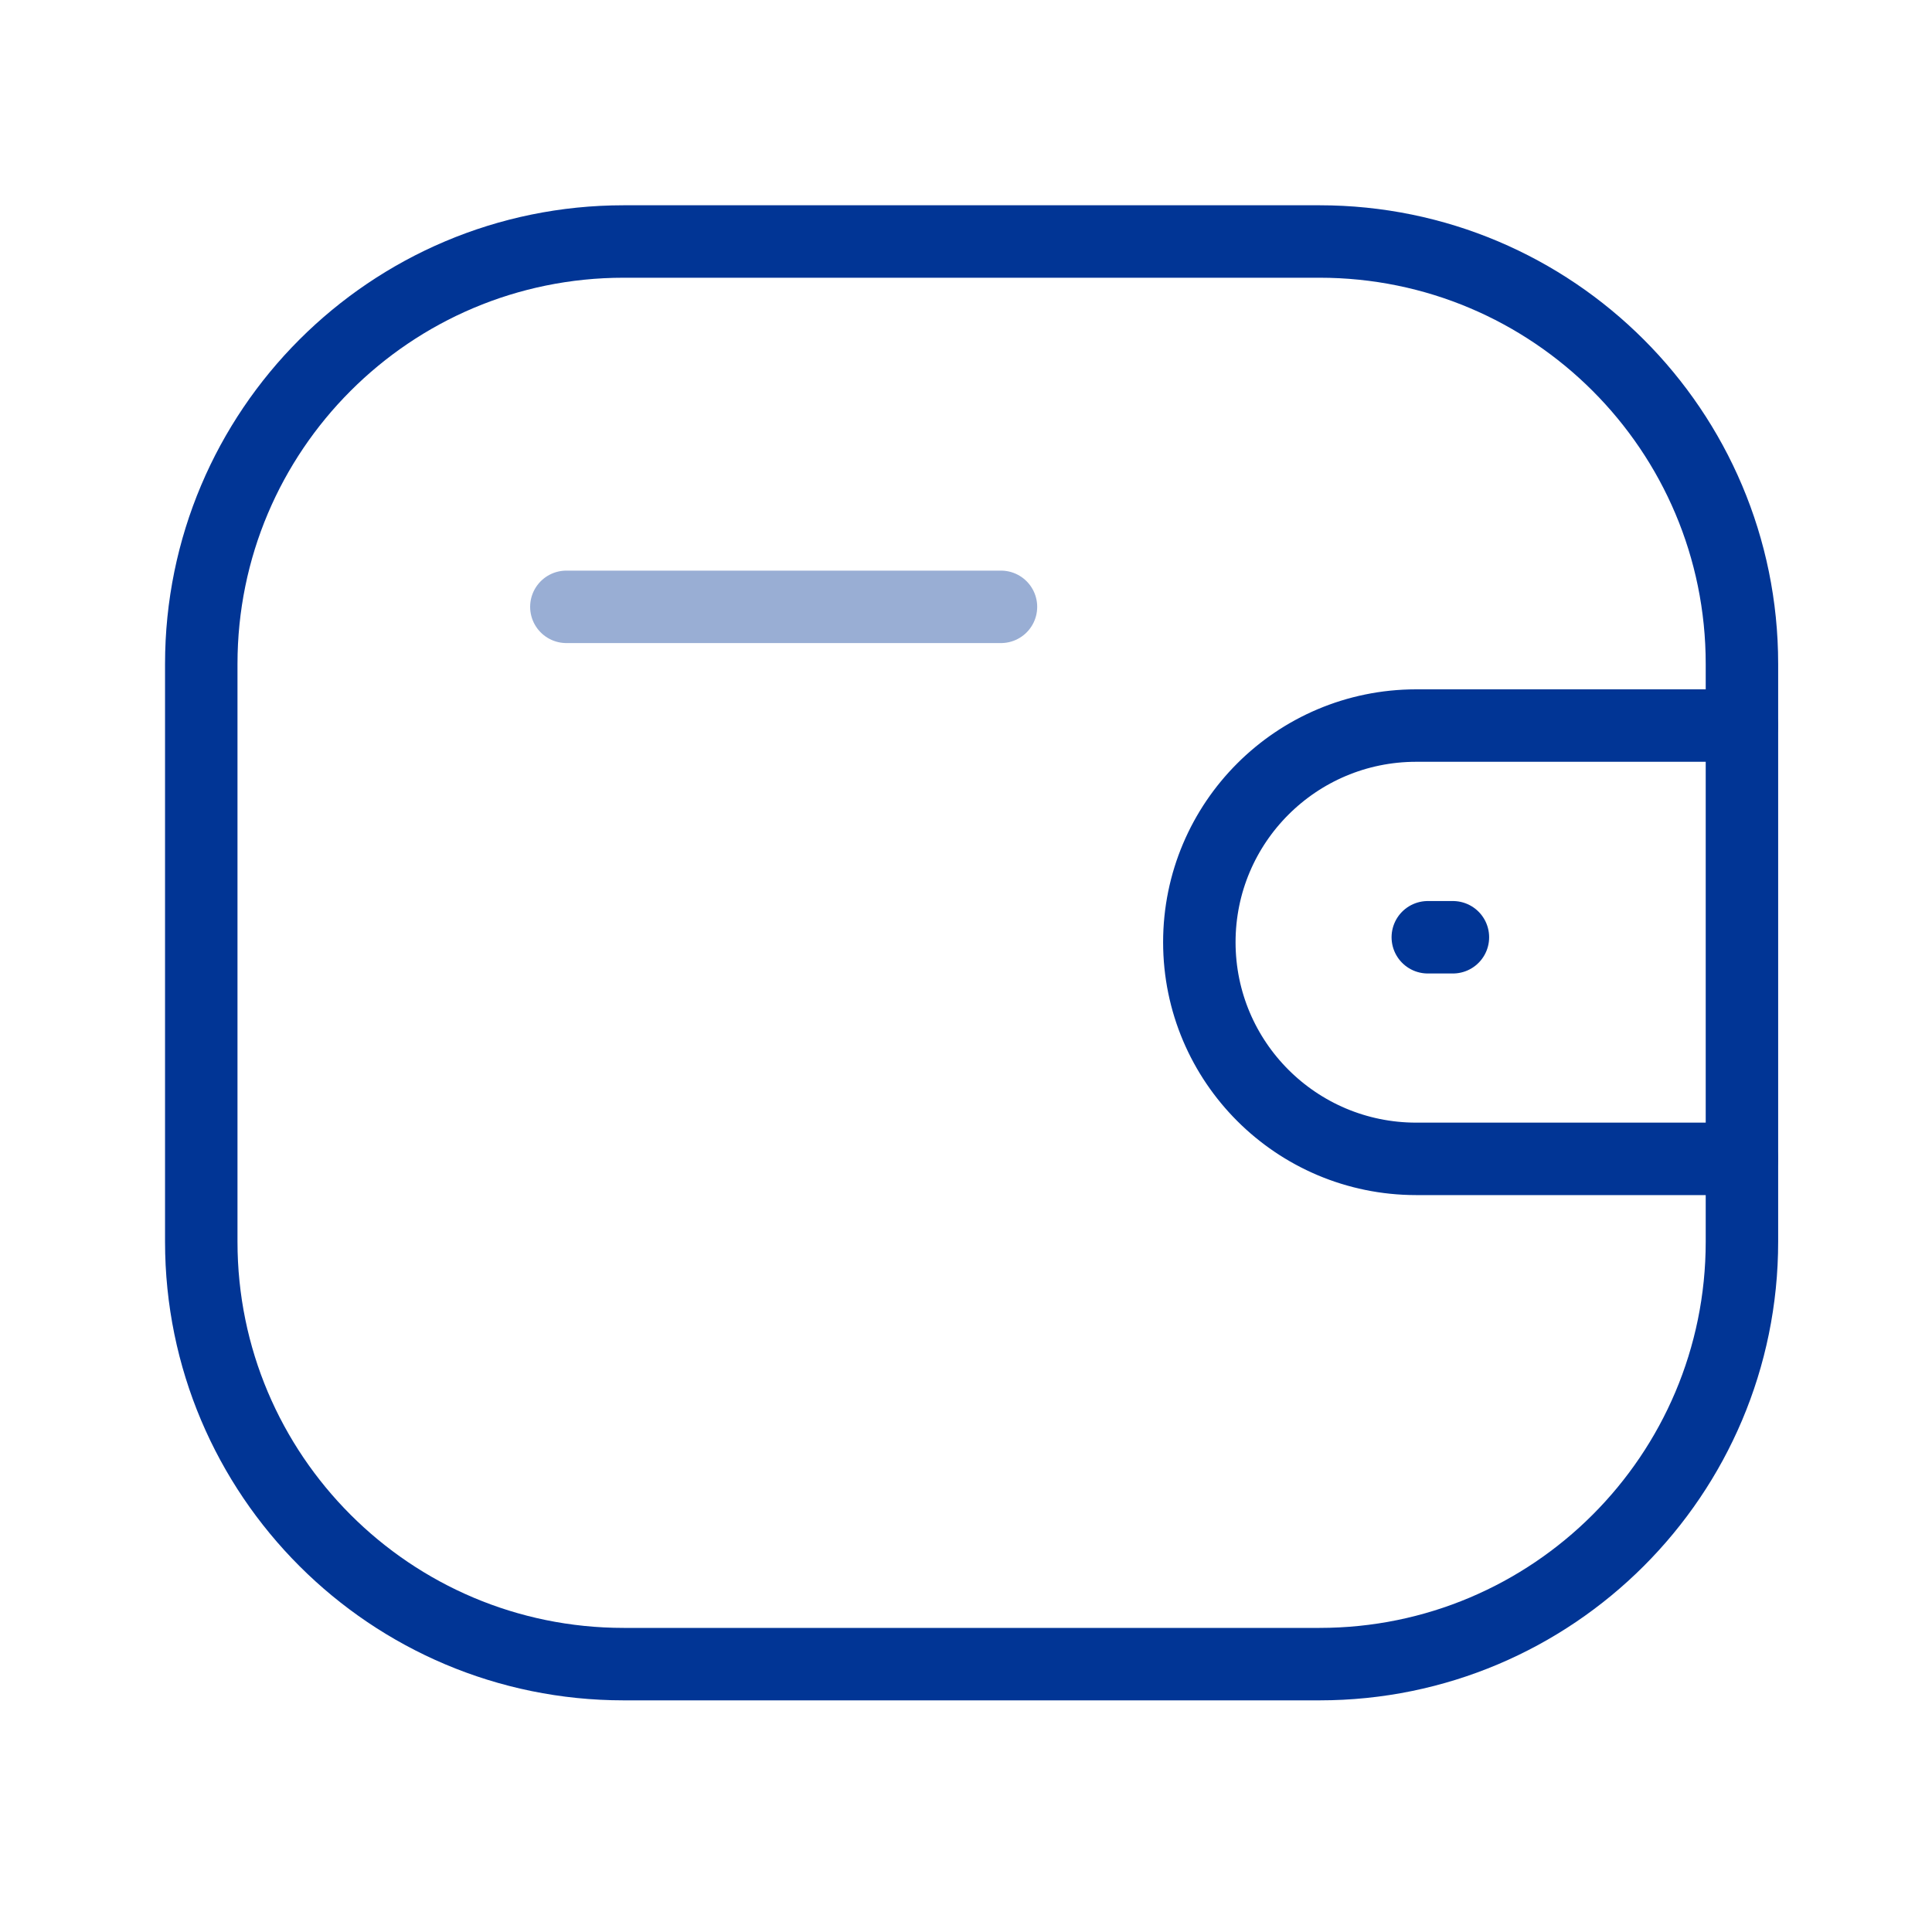
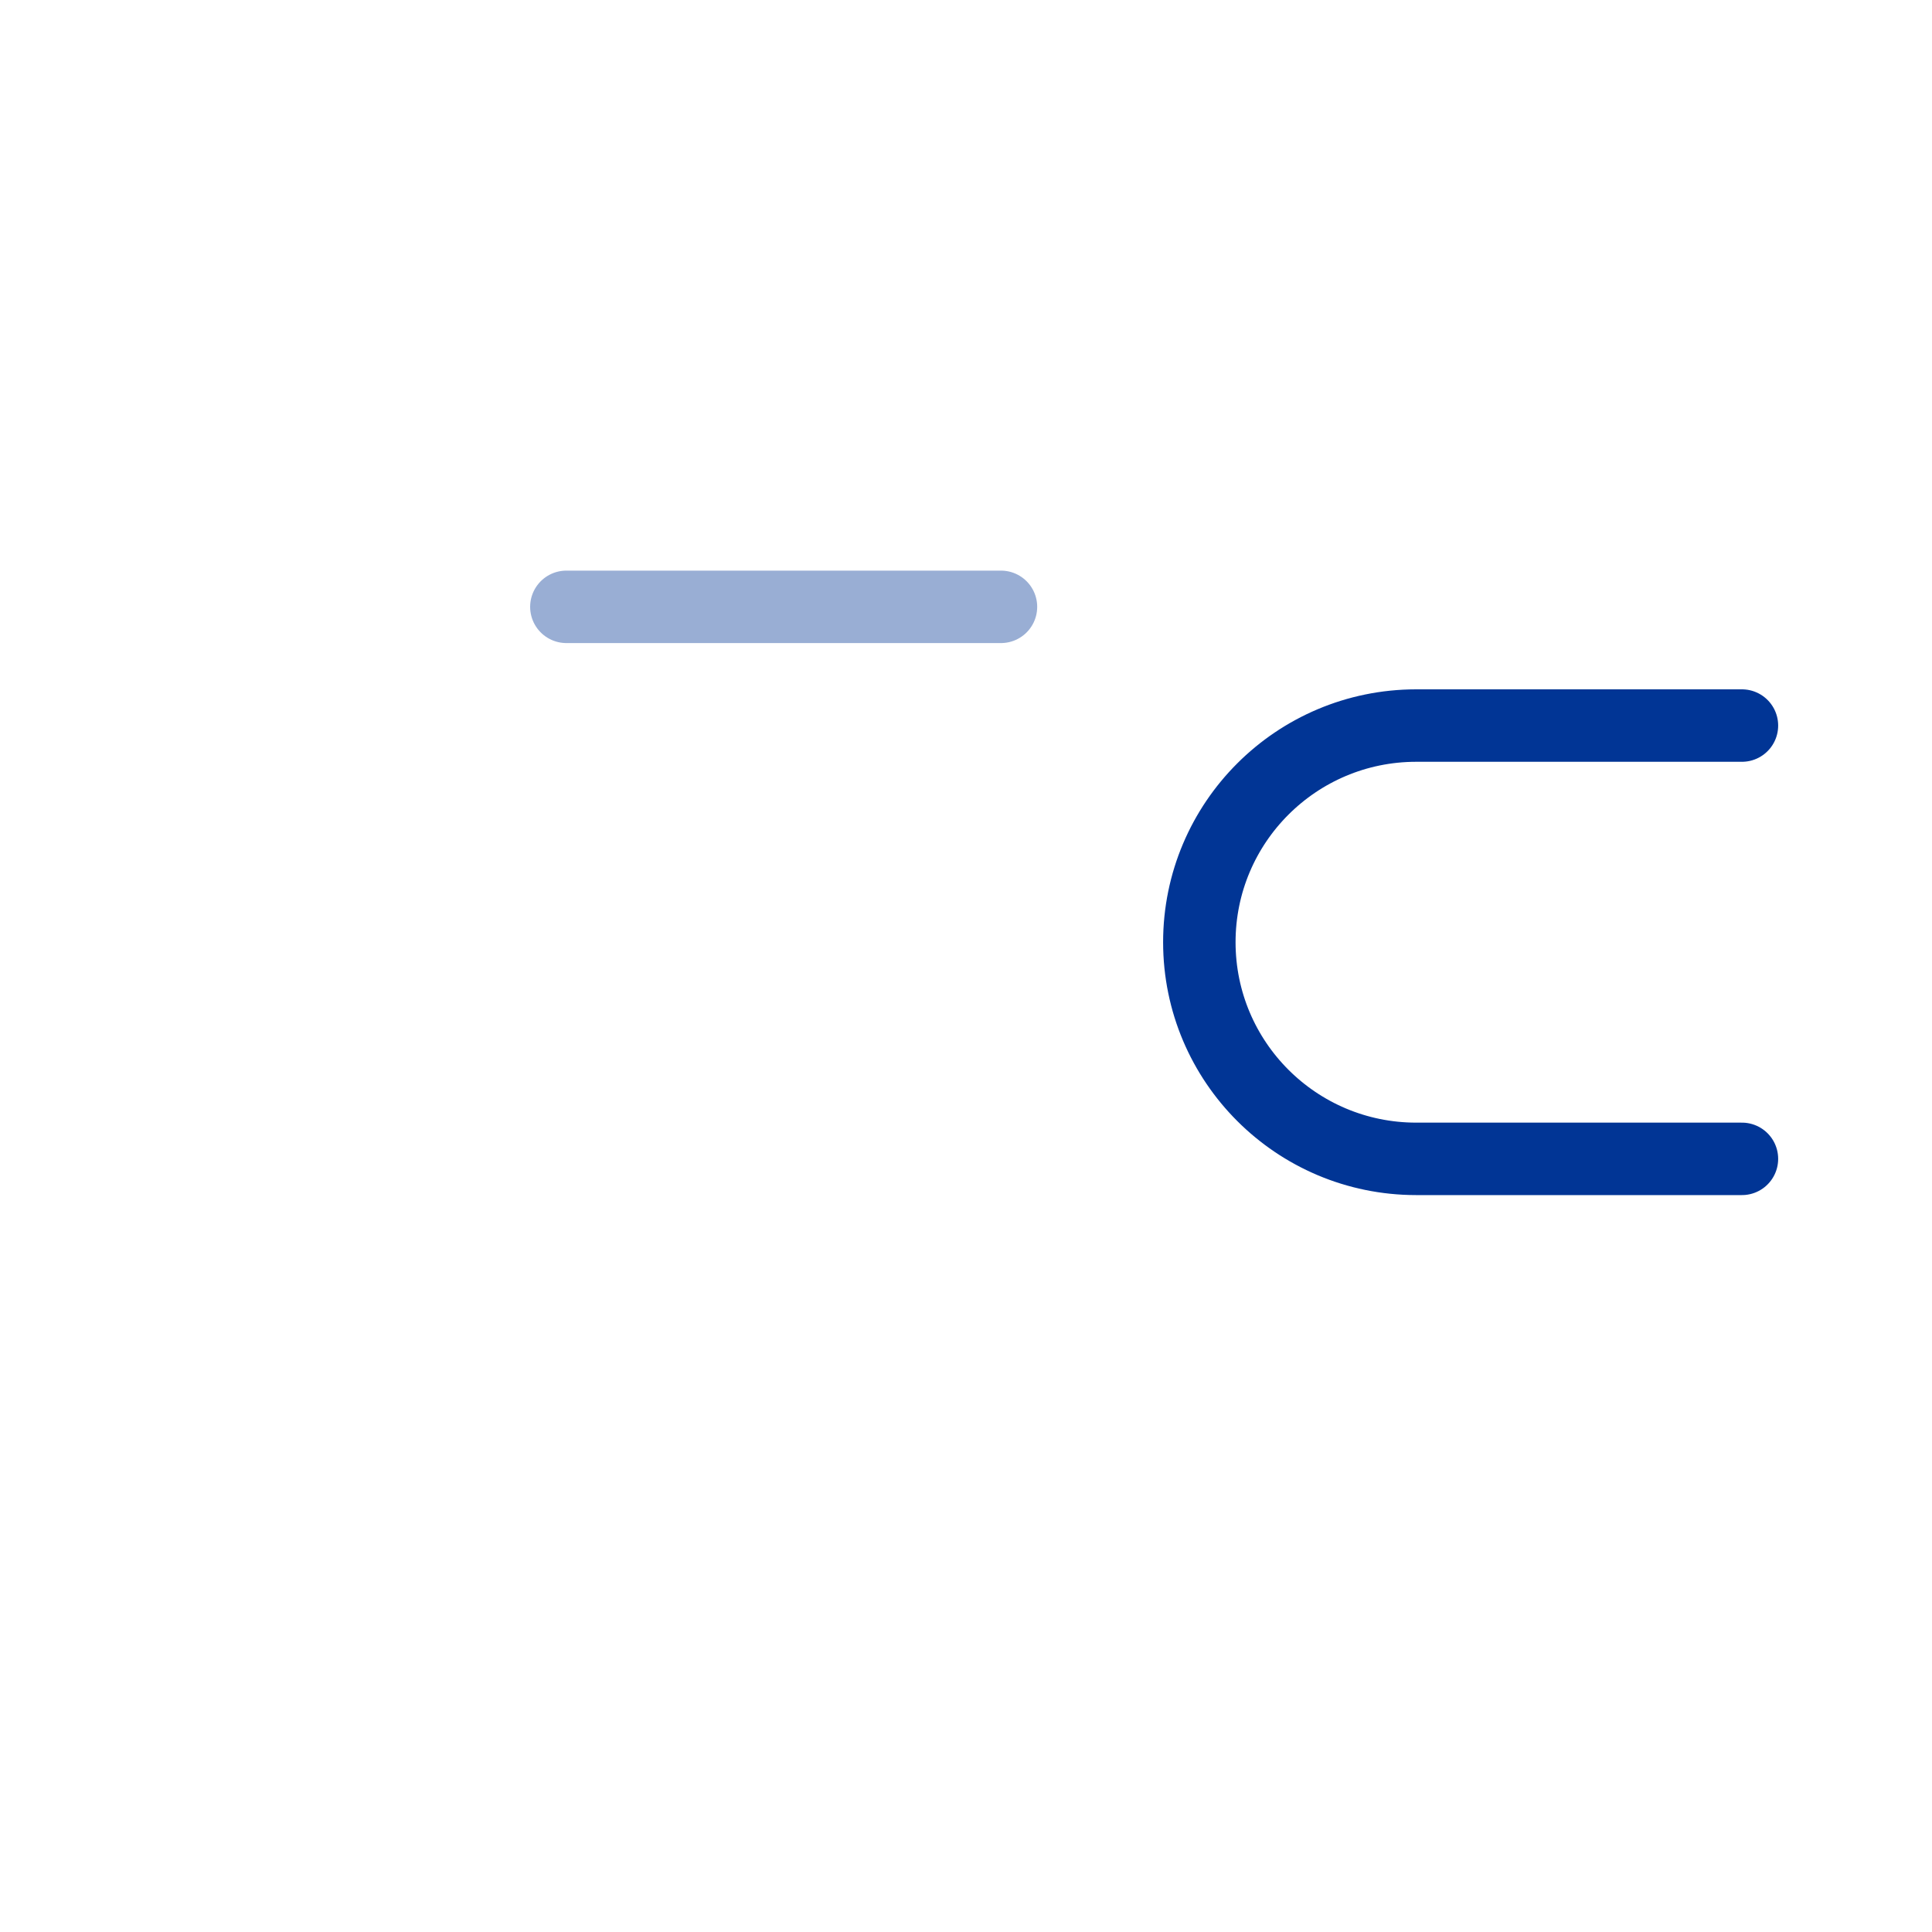
<svg xmlns="http://www.w3.org/2000/svg" width="40" height="40" viewBox="0 0 40 40" fill="none">
  <path d="M36.065 23.993H29.318C26.84 23.991 24.832 21.985 24.831 19.508C24.831 17.03 26.84 15.024 29.318 15.022H36.065" stroke="#013595" stroke-width="1.5" stroke-linecap="round" stroke-linejoin="round" />
-   <path d="M30.081 19.405H29.561" stroke="#013595" stroke-width="1.5" stroke-linecap="round" stroke-linejoin="round" />
-   <path fill-rule="evenodd" clip-rule="evenodd" d="M12.913 5H27.319C32.149 5 36.065 8.916 36.065 13.746V25.708C36.065 30.538 32.149 34.454 27.319 34.454H12.913C8.083 34.454 4.167 30.538 4.167 25.708V13.746C4.167 8.916 8.083 5 12.913 5Z" stroke="#013595" stroke-width="1.5" stroke-linecap="round" stroke-linejoin="round" />
  <path opacity="0.4" d="M11.726 12.564H20.724" stroke="#013595" stroke-width="1.5" stroke-linecap="round" stroke-linejoin="round" />
</svg>